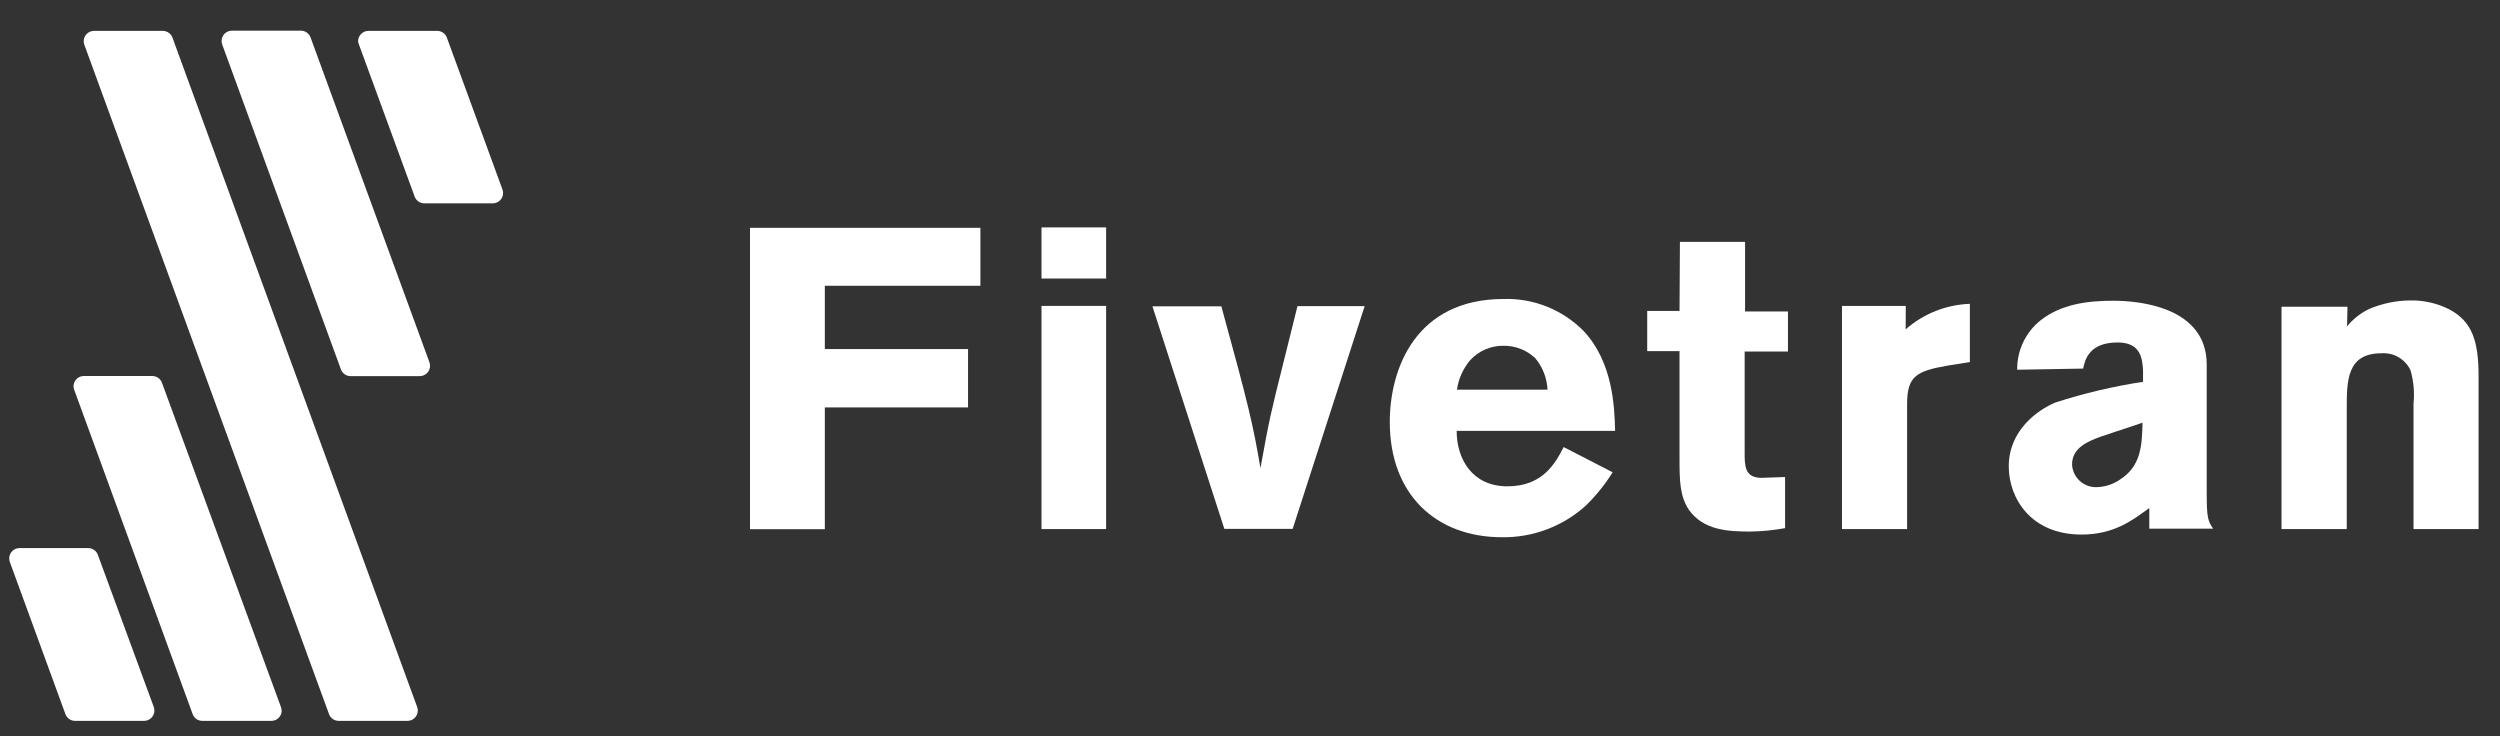
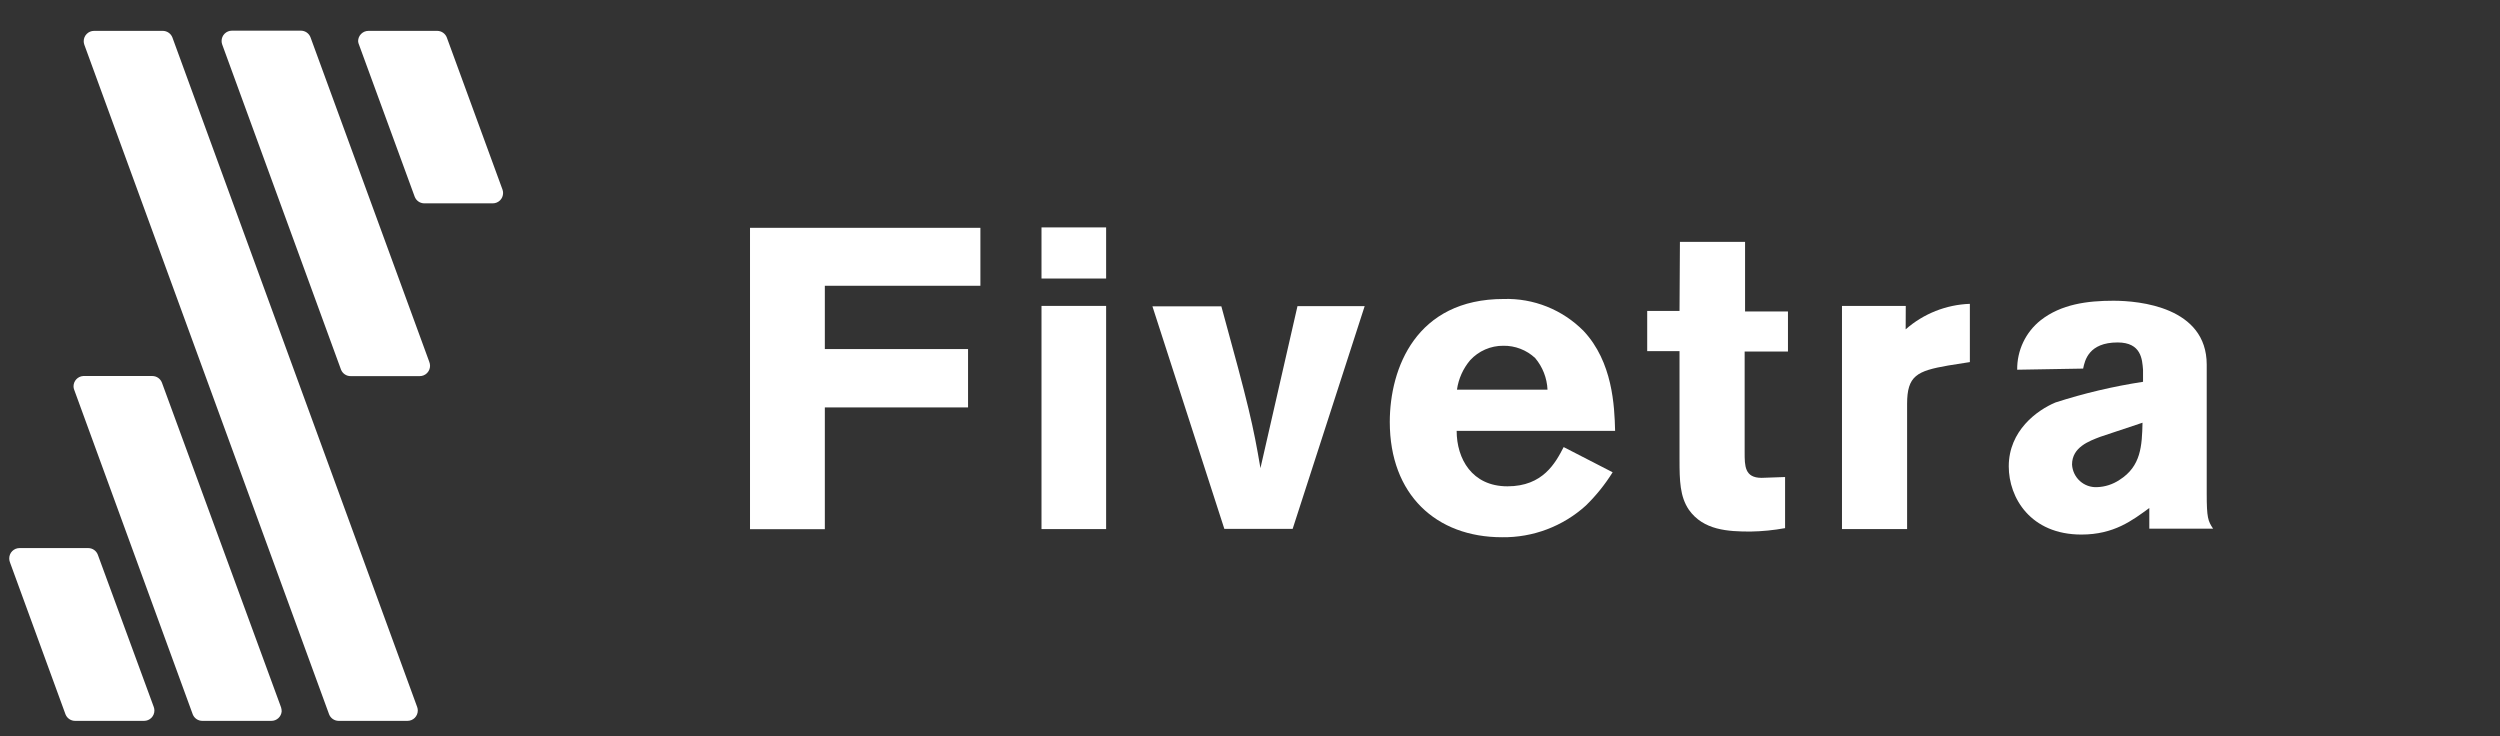
<svg xmlns="http://www.w3.org/2000/svg" width="163" height="48" viewBox="0 0 163 48" fill="none">
  <rect x="0" y="0" width="163" height="48" fill="#333333" stroke="none" />
  <g clip-path="url(#clip0_1459_4795)">
    <path d="M63.922 14.854V18.632H53.779V22.759H63.117V26.564H53.779V34.503H48.901V14.854H63.922Z" fill="white" />
    <path d="M67.906 14.827H72.119V18.16H67.906V14.827ZM67.906 19.945H72.119V34.496H67.906V19.945Z" fill="white" />
-     <path d="M75.138 19.972H79.632C81.41 26.429 81.712 27.749 82.181 30.523C82.765 27.298 82.852 26.941 83.711 23.514L84.596 19.958H88.977L84.281 34.482H79.827L75.138 19.972Z" fill="white" />
+     <path d="M75.138 19.972H79.632C81.41 26.429 81.712 27.749 82.181 30.523L84.596 19.958H88.977L84.281 34.482H79.827L75.138 19.972Z" fill="white" />
    <path d="M105.144 30.792C104.65 31.585 104.062 32.316 103.393 32.967C101.897 34.32 99.947 35.056 97.933 35.028C93.633 35.028 90.614 32.247 90.614 27.513C90.614 24.005 92.331 19.494 98.04 19.494C99.005 19.464 99.966 19.634 100.862 19.993C101.759 20.352 102.573 20.893 103.252 21.581C105.144 23.601 105.265 26.456 105.305 28.092H94.974C94.974 29.904 95.967 31.708 98.288 31.708C100.609 31.708 101.421 30.173 101.951 29.149L105.144 30.792ZM100.898 25.406C100.863 24.648 100.58 23.924 100.093 23.345C99.529 22.818 98.784 22.531 98.013 22.544C97.608 22.541 97.206 22.624 96.834 22.786C96.462 22.948 96.128 23.187 95.853 23.487C95.392 24.032 95.094 24.697 94.994 25.406H100.898Z" fill="white" />
    <path d="M109.531 15.77H113.778V20.308H116.575V22.921H113.751V29.493C113.751 30.382 113.751 31.156 114.858 31.156L116.387 31.102V34.435C115.645 34.57 114.894 34.644 114.14 34.657C112.664 34.657 111.061 34.577 110.115 33.237C109.531 32.375 109.505 31.345 109.505 29.957V22.894H107.398V20.275H109.505L109.531 15.77Z" fill="white" />
    <path d="M124.249 21.473C125.412 20.451 126.891 19.864 128.435 19.81V23.608L127.027 23.83C124.974 24.187 124.343 24.503 124.343 26.335V34.496H120.097V19.945H124.256L124.249 21.473Z" fill="white" />
    <path d="M131.521 24.106C131.513 23.487 131.646 22.874 131.912 22.314C132.177 21.755 132.567 21.265 133.051 20.881C134.392 19.83 136.096 19.608 137.794 19.608C139.491 19.608 143.878 20.019 143.878 23.776V32.186C143.878 33.748 143.958 33.971 144.294 34.469H140.135V33.122C139.028 33.93 137.834 34.853 135.707 34.853C132.393 34.853 130.971 32.456 130.971 30.409C130.971 28.072 132.829 26.739 134.017 26.241C135.881 25.64 137.79 25.19 139.726 24.894V24.113C139.672 23.439 139.618 22.328 138.069 22.328C136.184 22.328 135.929 23.5 135.821 24.032L131.521 24.106ZM136.928 28.483C136.21 28.759 135.097 29.156 135.097 30.287C135.119 30.698 135.303 31.084 135.606 31.36C135.91 31.636 136.311 31.78 136.72 31.762C137.244 31.746 137.753 31.582 138.189 31.291C139.598 30.402 139.658 29.069 139.692 27.56L136.928 28.483Z" fill="white" />
-     <path d="M153.028 21.278C153.421 20.796 153.916 20.407 154.477 20.14C155.311 19.789 156.203 19.602 157.107 19.588C158.002 19.566 158.889 19.765 159.69 20.167C161.213 20.975 161.602 22.281 161.602 24.537V34.496H157.362V26.315C157.435 25.586 157.369 24.85 157.167 24.146C156.999 23.788 156.726 23.489 156.385 23.291C156.043 23.092 155.649 23.003 155.256 23.035C153.008 23.035 153.008 24.847 153.008 26.651V34.496H148.755V19.999H153.055L153.028 21.278Z" fill="white" />
    <path d="M22.866 24.523H27.368C27.546 24.523 27.716 24.453 27.842 24.326C27.968 24.2 28.039 24.029 28.039 23.85C28.038 23.758 28.02 23.666 27.985 23.581L20.244 2.431C20.196 2.306 20.112 2.199 20.004 2.122C19.895 2.046 19.766 2.003 19.633 2H15.118C14.941 2 14.77 2.071 14.644 2.197C14.518 2.323 14.448 2.495 14.448 2.673C14.448 2.751 14.461 2.829 14.488 2.902L22.236 24.106C22.287 24.231 22.375 24.338 22.487 24.412C22.6 24.487 22.732 24.526 22.866 24.523Z" fill="white" />
    <path d="M22.068 47H26.569C26.747 47 26.918 46.929 27.044 46.803C27.169 46.676 27.24 46.505 27.24 46.327C27.24 46.248 27.227 46.171 27.2 46.098L11.241 2.444C11.193 2.319 11.108 2.211 10.998 2.134C10.888 2.057 10.758 2.015 10.624 2.013H6.129C5.951 2.013 5.781 2.084 5.655 2.211C5.529 2.337 5.458 2.508 5.458 2.687C5.458 2.765 5.472 2.842 5.498 2.916L21.458 46.576C21.506 46.699 21.59 46.805 21.699 46.88C21.808 46.956 21.936 46.997 22.068 47Z" fill="white" />
    <path d="M13.2 47H17.694C17.863 47.001 18.026 46.937 18.151 46.822C18.275 46.707 18.352 46.55 18.365 46.38C18.365 46.291 18.351 46.203 18.325 46.118L10.557 24.948C10.509 24.823 10.425 24.716 10.317 24.639C10.208 24.562 10.079 24.52 9.946 24.517H5.425C5.254 24.527 5.094 24.603 4.976 24.728C4.859 24.853 4.794 25.018 4.794 25.19C4.794 25.264 4.808 25.337 4.835 25.406L12.569 46.582C12.62 46.708 12.708 46.814 12.82 46.889C12.933 46.963 13.065 47.002 13.2 47Z" fill="white" />
    <path d="M23.41 2.922L27.039 12.827C27.087 12.952 27.17 13.059 27.279 13.136C27.388 13.213 27.517 13.255 27.649 13.258H32.131C32.309 13.258 32.479 13.187 32.605 13.061C32.731 12.935 32.801 12.764 32.801 12.585C32.801 12.507 32.788 12.43 32.761 12.356L29.132 2.444C29.084 2.32 29.001 2.213 28.892 2.136C28.783 2.059 28.654 2.017 28.522 2.013H24.02C23.842 2.013 23.672 2.084 23.546 2.211C23.42 2.337 23.349 2.508 23.349 2.687C23.355 2.768 23.376 2.848 23.41 2.922Z" fill="white" />
    <path d="M4.902 47H9.396C9.574 47 9.745 46.929 9.871 46.803C9.996 46.676 10.067 46.505 10.067 46.327C10.067 46.248 10.053 46.171 10.027 46.098L6.377 36.166C6.329 36.04 6.245 35.932 6.135 35.855C6.025 35.779 5.894 35.736 5.76 35.735H1.272C1.094 35.735 0.924 35.806 0.798 35.932C0.672 36.058 0.602 36.23 0.602 36.408C0.602 36.488 0.615 36.568 0.642 36.644L4.271 46.576C4.321 46.702 4.408 46.81 4.521 46.886C4.633 46.962 4.766 47.001 4.902 47Z" fill="white" />
  </g>
  <defs>
    <clipPath id="clip0_1459_4795">
      <rect width="162" height="48" fill="white" transform="translate(0.602)" />
    </clipPath>
  </defs>
</svg>